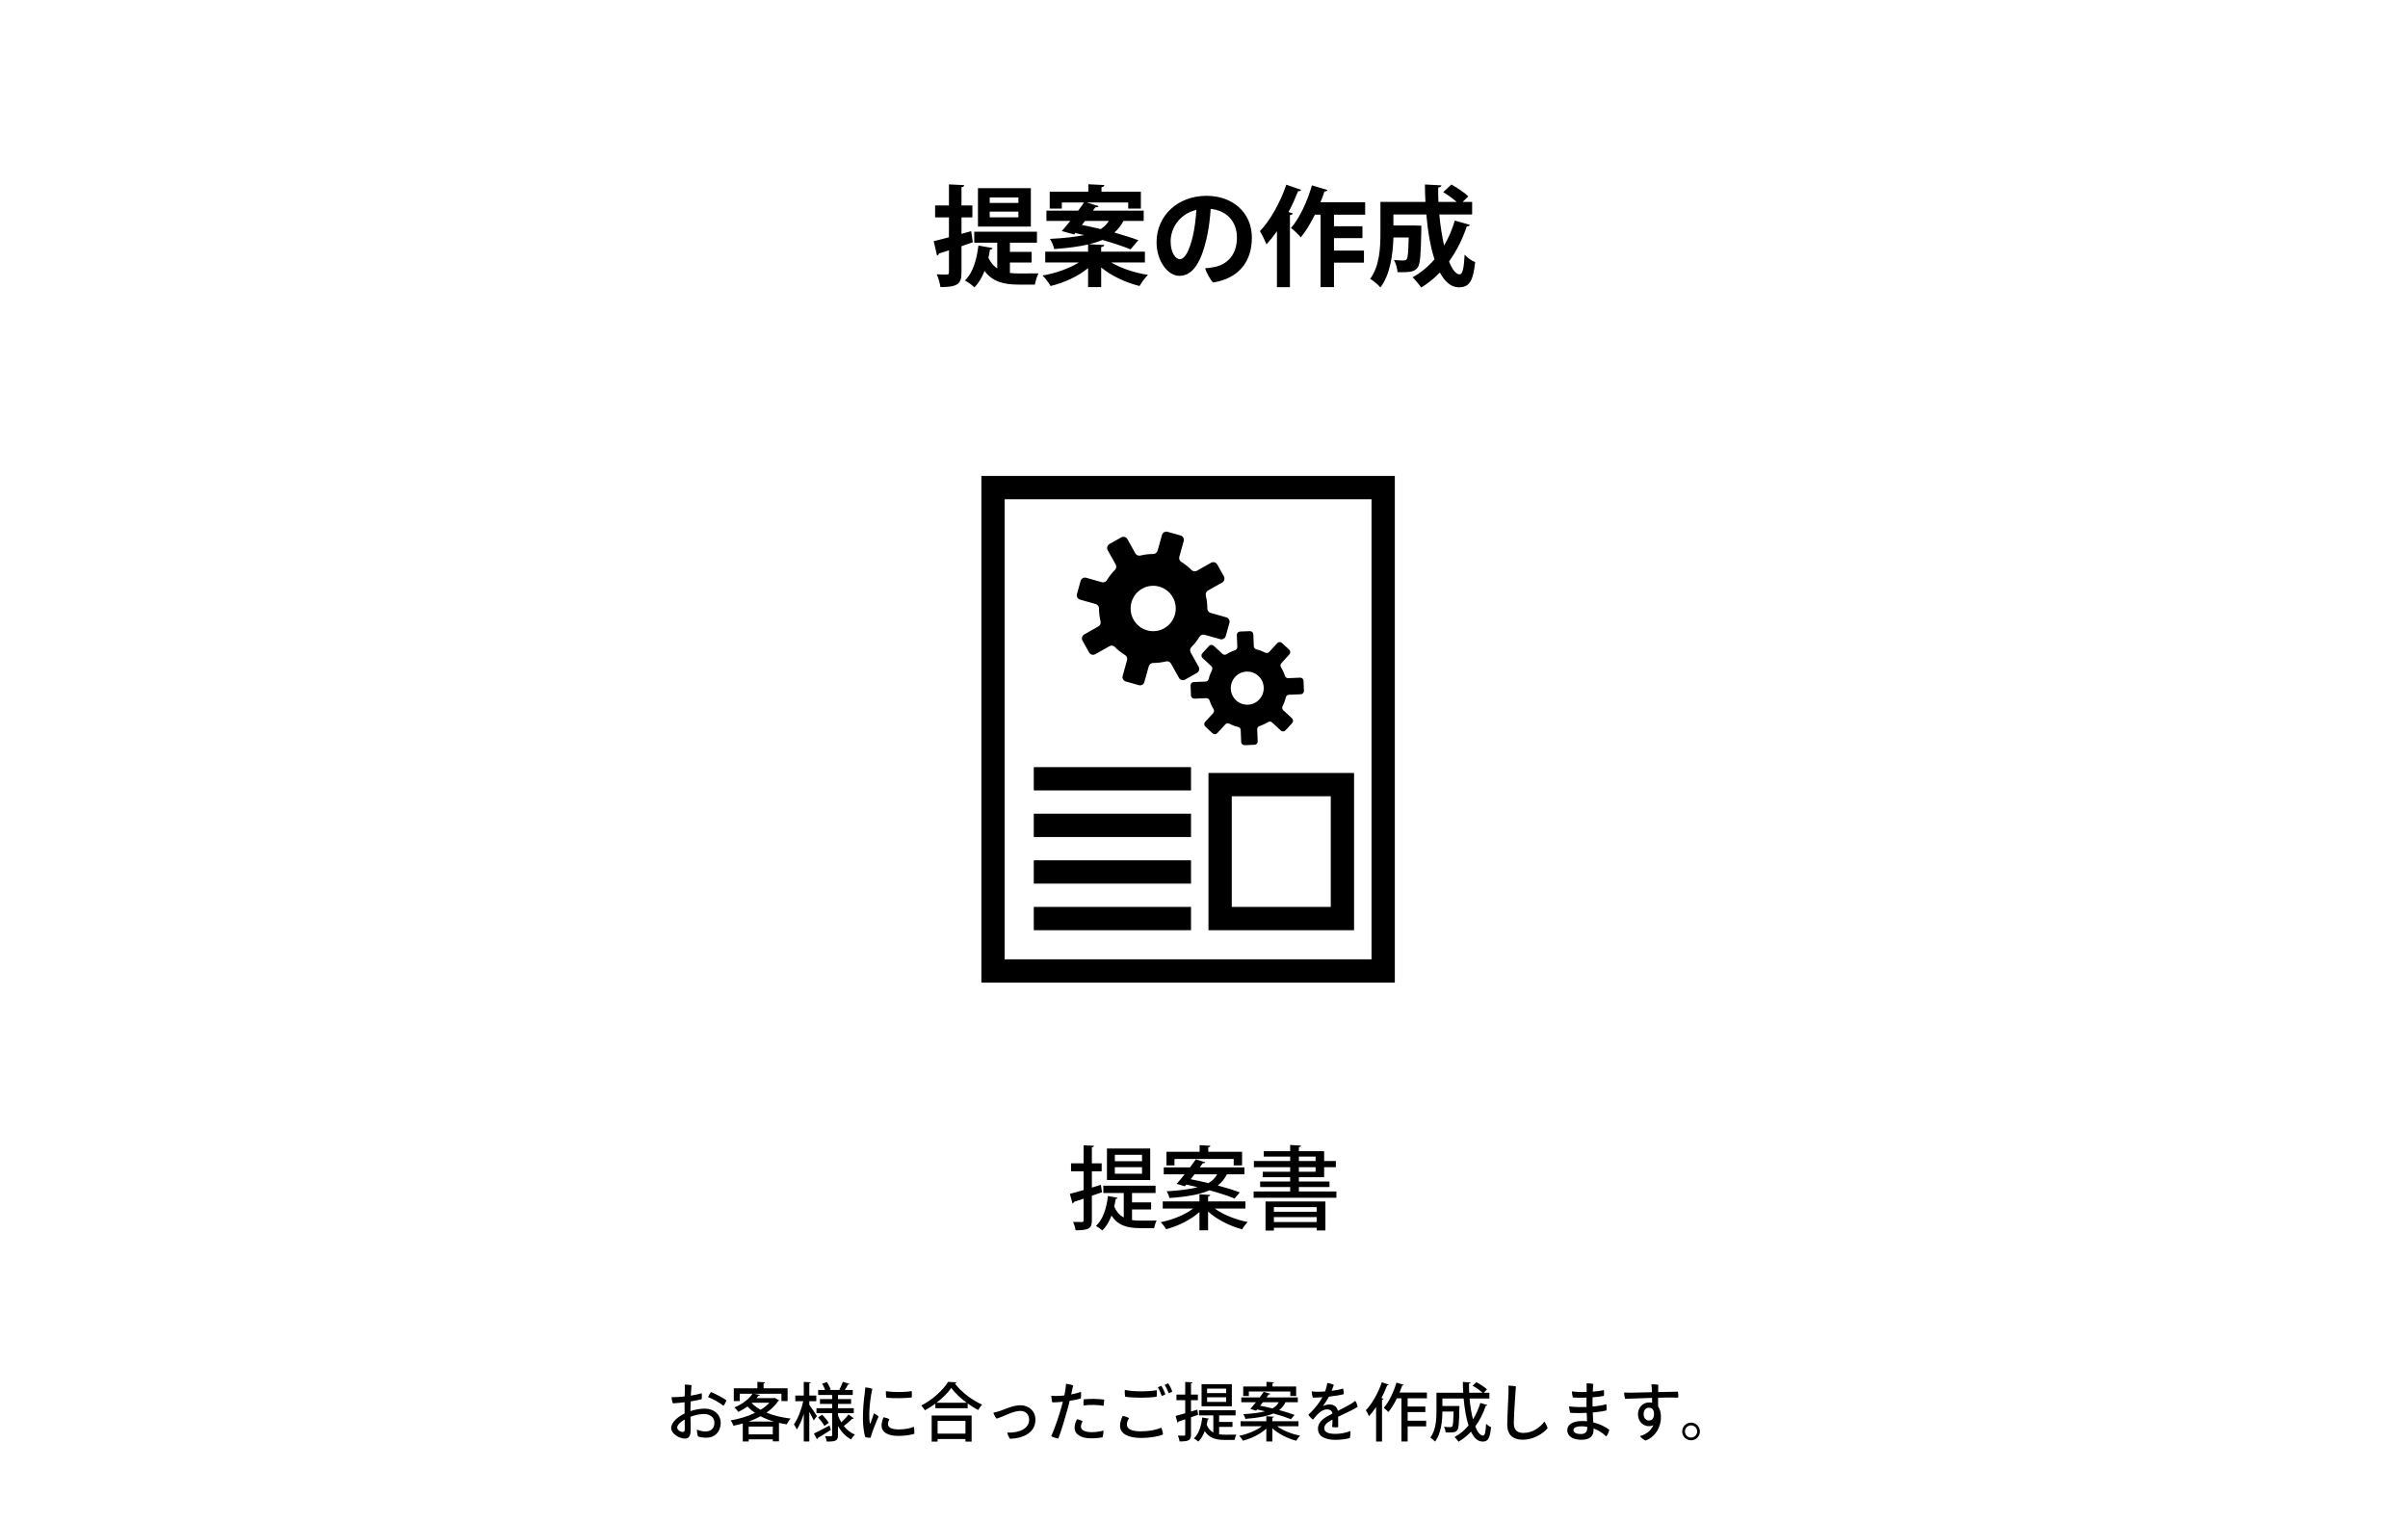
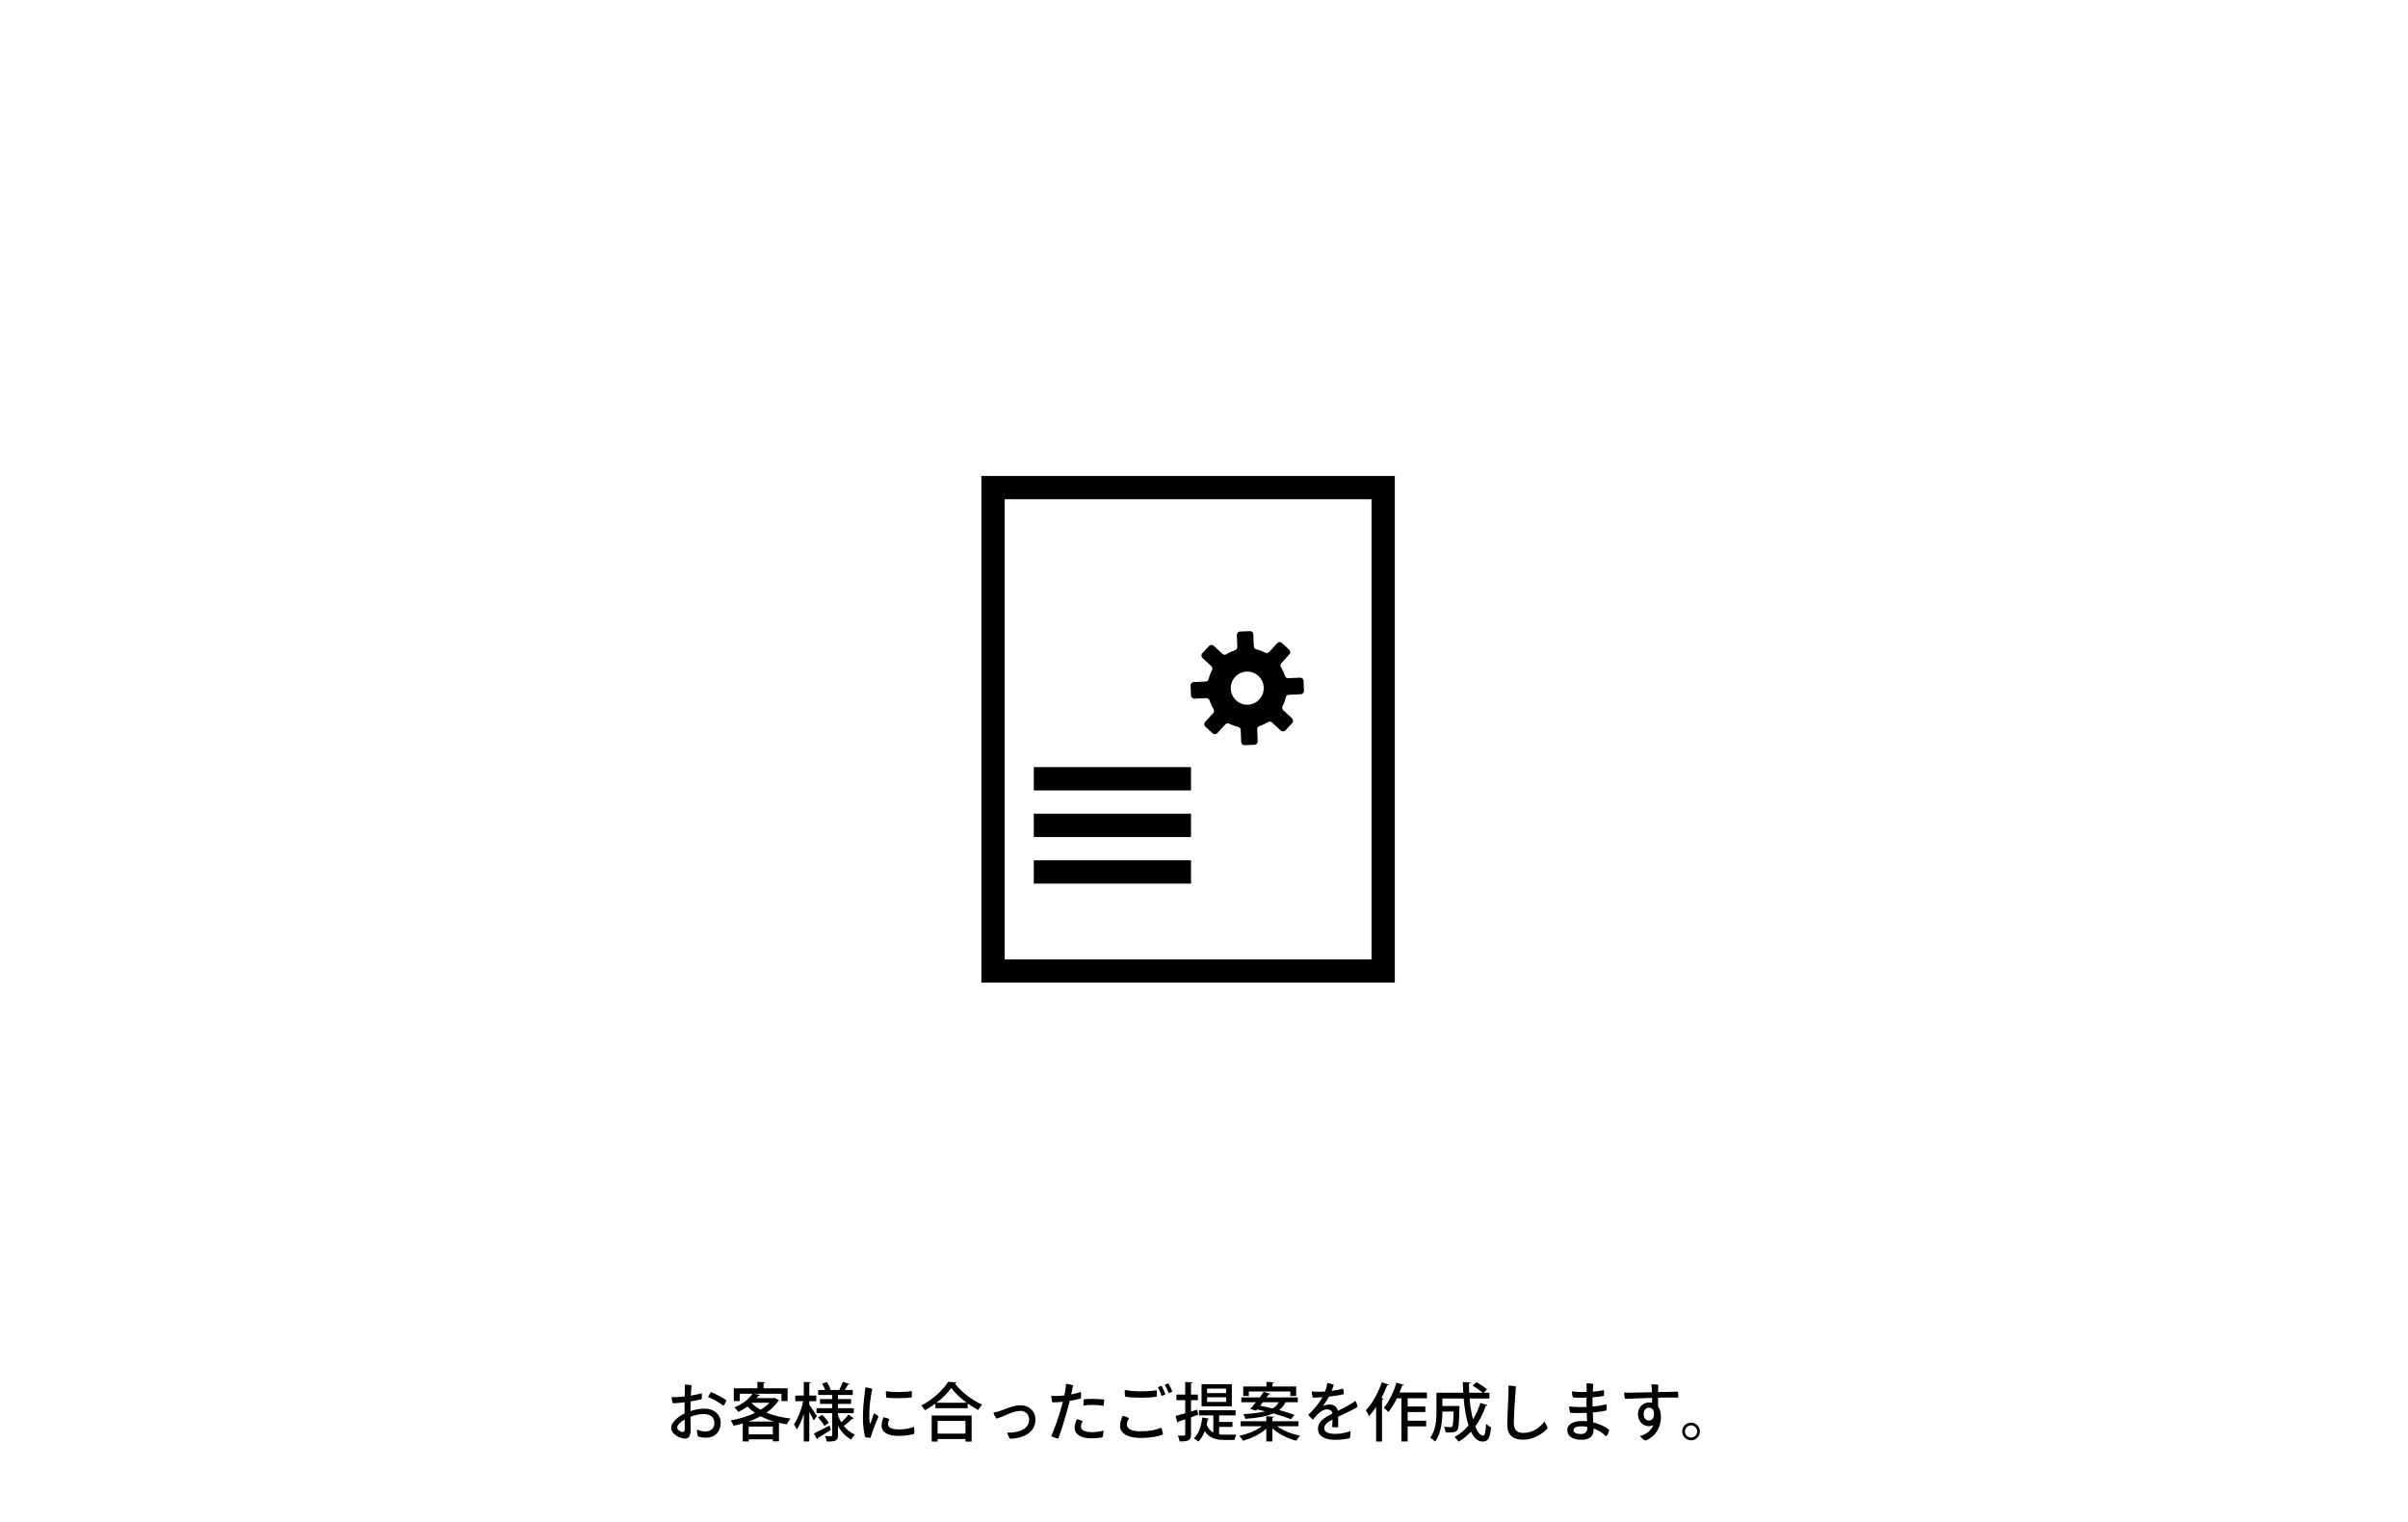
<svg xmlns="http://www.w3.org/2000/svg" width="530" height="335" viewBox="0 0 530 335" fill="none">
  <rect width="530" height="335" fill="white" />
  <path fill-rule="evenodd" clip-rule="evenodd" d="M301.873 109.873H221.127V211.127H301.873V109.873ZM216 104.746V216.254H307V104.746H216Z" fill="black" />
  <path fill-rule="evenodd" clip-rule="evenodd" d="M262.141 173.958H227.535V168.831H262.141V173.958Z" fill="black" />
  <path fill-rule="evenodd" clip-rule="evenodd" d="M262.141 184.211H227.535V179.084H262.141V184.211Z" fill="black" />
  <path fill-rule="evenodd" clip-rule="evenodd" d="M262.141 194.465H227.535V189.338H262.141V194.465Z" fill="black" />
-   <path fill-rule="evenodd" clip-rule="evenodd" d="M262.141 204.718H227.535V199.592H262.141V204.718Z" fill="black" />
-   <path fill-rule="evenodd" clip-rule="evenodd" d="M292.9 175.239H271.111V199.592H292.9V175.239ZM265.984 170.113V204.718H298.027V170.113H265.984Z" fill="black" />
  <g clip-path="url(#clip0_825_38428)">
-     <path d="M269.904 135.863L266.458 134.89C266.029 134.769 265.733 134.375 265.734 133.927C265.736 132.973 265.624 132.013 265.394 131.067C265.288 130.634 265.487 130.184 265.874 129.966L268.993 128.203C269.471 127.933 269.641 127.324 269.373 126.843L267.914 124.23C267.645 123.749 267.04 123.578 266.562 123.848L263.442 125.611C263.056 125.829 262.57 125.766 262.257 125.45C261.573 124.759 260.815 124.162 260.003 123.667C259.623 123.435 259.446 122.976 259.566 122.546L260.533 119.08C260.682 118.549 260.373 117.997 259.845 117.848L256.977 117.037C256.449 116.888 255.901 117.198 255.753 117.729L254.785 121.196C254.665 121.627 254.273 121.925 253.828 121.924C252.88 121.922 251.926 122.034 250.985 122.266C250.555 122.372 250.107 122.172 249.89 121.783L248.138 118.645C247.87 118.164 247.264 117.993 246.786 118.263L244.188 119.731C243.71 120.001 243.54 120.61 243.809 121.091L245.561 124.229C245.778 124.618 245.715 125.106 245.401 125.421C244.714 126.109 244.121 126.872 243.629 127.689C243.398 128.071 242.942 128.249 242.514 128.128L239.068 127.155C238.54 127.006 237.992 127.316 237.844 127.847L237.037 130.733C236.889 131.264 237.197 131.816 237.725 131.965L241.171 132.938C241.6 133.059 241.896 133.453 241.895 133.901C241.893 134.854 242.005 135.815 242.235 136.761C242.341 137.194 242.142 137.644 241.755 137.862L238.636 139.624C238.158 139.895 237.988 140.504 238.256 140.985L239.715 143.598C239.984 144.079 240.589 144.249 241.067 143.979L244.187 142.217C244.573 141.999 245.059 142.062 245.372 142.378C246.056 143.069 246.814 143.666 247.626 144.161C248.006 144.392 248.183 144.852 248.063 145.282L247.096 148.748C246.947 149.279 247.256 149.831 247.784 149.98L250.652 150.79C251.18 150.94 251.729 150.629 251.877 150.098L252.844 146.632C252.965 146.2 253.356 145.902 253.802 145.903C254.75 145.905 255.704 145.793 256.644 145.561C257.075 145.455 257.522 145.655 257.739 146.044L259.491 149.182C259.76 149.663 260.365 149.834 260.844 149.564L263.441 148.096C263.919 147.826 264.089 147.217 263.82 146.736L262.069 143.598C261.852 143.209 261.915 142.721 262.228 142.406C262.916 141.718 263.509 140.955 264.001 140.138C264.231 139.756 264.688 139.578 265.116 139.699L268.561 140.672C269.089 140.821 269.638 140.511 269.786 139.98L270.591 137.094C270.74 136.563 270.431 136.011 269.904 135.862L269.904 135.863ZM256.246 138.269C253.855 139.62 250.828 138.765 249.485 136.36C248.142 133.955 248.992 130.91 251.383 129.559C253.774 128.208 256.801 129.062 258.144 131.468C259.487 133.873 258.637 136.918 256.246 138.269Z" fill="black" />
    <path d="M286.91 149.84C286.893 149.436 286.555 149.123 286.154 149.139L283.538 149.247C283.215 149.261 282.919 149.057 282.819 148.747C282.601 148.067 282.303 147.425 281.937 146.831C281.766 146.554 281.802 146.195 282.022 145.954L283.796 144.017C284.068 143.72 284.049 143.258 283.754 142.984L282.15 141.499C281.855 141.225 281.396 141.244 281.123 141.541L279.349 143.479C279.128 143.72 278.775 143.783 278.485 143.634C277.867 143.316 277.208 143.071 276.518 142.908C276.202 142.834 275.977 142.554 275.964 142.228L275.856 139.597C275.84 139.194 275.502 138.88 275.1 138.897L272.923 138.986C272.522 139.003 272.21 139.343 272.226 139.747L272.334 142.378C272.347 142.703 272.144 143.001 271.836 143.102C271.161 143.321 270.523 143.621 269.932 143.989C269.656 144.161 269.299 144.125 269.06 143.903L267.134 142.118C266.839 141.845 266.38 141.864 266.108 142.161L264.631 143.774C264.359 144.071 264.377 144.533 264.673 144.807L266.599 146.592C266.839 146.814 266.902 147.17 266.754 147.461C266.438 148.083 266.194 148.746 266.032 149.439C265.958 149.757 265.679 149.984 265.355 149.997L262.74 150.105C262.339 150.122 262.027 150.462 262.044 150.866L262.133 153.056C262.149 153.46 262.488 153.773 262.889 153.757L265.504 153.649C265.828 153.635 266.124 153.839 266.224 154.149C266.442 154.829 266.74 155.471 267.106 156.065C267.277 156.342 267.241 156.702 267.021 156.942L265.246 158.879C264.974 159.176 264.993 159.638 265.289 159.912L266.892 161.398C267.187 161.671 267.647 161.652 267.919 161.355L269.693 159.417C269.914 159.176 270.268 159.113 270.558 159.262C271.176 159.58 271.835 159.825 272.524 159.988C272.84 160.062 273.066 160.343 273.079 160.668L273.186 163.299C273.203 163.702 273.541 164.016 273.942 164L276.12 163.91C276.521 163.893 276.833 163.553 276.816 163.149L276.709 160.518C276.695 160.193 276.898 159.895 277.206 159.795C277.882 159.575 278.52 159.276 279.11 158.907C279.386 158.735 279.743 158.772 279.982 158.993L281.908 160.778C282.203 161.051 282.663 161.032 282.935 160.735L284.412 159.122C284.684 158.825 284.665 158.363 284.37 158.089L282.443 156.304C282.203 156.082 282.14 155.726 282.289 155.435C282.605 154.813 282.849 154.15 283.011 153.457C283.085 153.139 283.363 152.912 283.687 152.899L286.303 152.791C286.703 152.774 287.015 152.434 286.999 152.03L286.91 149.84ZM274.669 155.091C272.669 155.173 270.981 153.608 270.899 151.597C270.818 149.585 272.372 147.887 274.373 147.805C276.373 147.722 278.061 149.287 278.143 151.298C278.224 153.31 276.669 155.008 274.669 155.091Z" fill="black" />
  </g>
-   <path d="M215.248 41.416H226.888V49.864H215.248V41.416ZM217.84 44.656H224.152V43.456H217.84V44.656ZM217.84 47.824H224.152V46.576H217.84V47.824ZM211.624 51.472L213.76 50.872L214.12 53.32L211.624 54.184V59.968C211.624 62.44 210.856 63.184 206.992 63.184C206.896 62.416 206.536 61.168 206.176 60.376C206.728 60.4 207.304 60.424 207.736 60.424C208.744 60.424 208.864 60.424 208.864 59.944V55.096L206.656 55.792C206.632 56.032 206.44 56.2 206.248 56.248L205.504 53.08C206.44 52.864 207.592 52.552 208.864 52.216V47.848H205.816V45.208H208.864V40.576L212.224 40.744C212.2 40.984 212.056 41.128 211.624 41.2V45.208H214.024V47.848H211.624V51.472ZM227.056 57.784H222.28V60.064C222.928 60.16 223.624 60.184 224.344 60.184C225.04 60.184 227.632 60.184 228.568 60.16C228.256 60.736 227.896 61.936 227.776 62.632H224.128C220.96 62.632 218.464 62.008 216.688 59.632C216.136 61.072 215.392 62.32 214.48 63.232C214 62.776 213.016 62.056 212.368 61.72C214.096 60.136 214.984 57.208 215.344 54.04L218.464 54.592C218.416 54.808 218.224 54.928 217.888 54.928C217.792 55.528 217.696 56.152 217.552 56.728C218.056 57.808 218.704 58.552 219.496 59.08V53.416H214.432V50.992H228.232V53.416H222.28V55.432H227.056V57.784ZM251.992 55.384V57.76H244.576C246.712 59.032 249.736 60.04 252.664 60.496C252.04 61.096 251.224 62.2 250.816 62.944C247.792 62.2 244.648 60.736 242.368 58.864V63.184H239.488V59.008C237.256 60.832 234.232 62.224 231.232 62.944C230.848 62.272 230.056 61.192 229.456 60.64C232.36 60.136 235.384 59.08 237.448 57.76H230.056V55.384H239.488V53.8C237.544 54.256 235.12 54.592 232.024 54.808C231.904 54.136 231.472 53.152 231.088 52.576C234.352 52.408 236.776 52.12 238.624 51.736C237.976 51.568 237.304 51.424 236.68 51.28L236.416 51.592L233.704 50.848C234.256 50.224 234.904 49.456 235.576 48.616H230.32V46.36H237.304C237.76 45.736 238.216 45.136 238.6 44.56H233.704V45.904H231.04V42.184H239.536V40.552L243.064 40.72C243.04 40.984 242.872 41.104 242.44 41.2V42.184H251.104V45.904H248.32V44.56H239.176L241.816 45.352C241.72 45.568 241.504 45.64 241.096 45.616L240.544 46.36H251.728V48.616H247.36L247.264 48.64C246.736 49.6 246.112 50.464 245.272 51.184C247.288 51.76 249.16 52.336 250.552 52.864L248.824 54.88C247.336 54.256 245.104 53.512 242.656 52.816C241.84 53.152 240.88 53.464 239.752 53.752L243.04 53.92C243.016 54.16 242.824 54.304 242.368 54.376V55.384H251.992ZM244.048 48.616H238.816L238.12 49.504C239.44 49.768 240.856 50.08 242.272 50.416C243.088 49.912 243.616 49.312 244.048 48.616ZM265.552 43.096C271.24 43.096 275.536 46.696 275.536 52.312C275.536 57.616 272.608 61.288 266.992 62.176C266.368 61.528 265.504 59.968 265.24 59.032C266.056 59.008 266.824 58.864 267.496 58.72C270.04 58.144 272.248 56.176 272.248 52.288C272.248 48.664 269.92 46.312 266.464 45.976C266.368 47.8 266.056 50.464 265.552 52.552C264.448 57.304 262.72 60.712 259.576 60.712C257.032 60.712 254.56 57.424 254.56 53.32C254.56 47.464 259.216 43.096 265.552 43.096ZM259.672 57.04C260.848 57.04 261.808 55.072 262.552 51.928C262.936 50.272 263.224 48.04 263.32 46.192C259.48 47.104 257.656 50.368 257.656 53.104C257.656 55.648 258.76 57.04 259.672 57.04ZM283.12 40.648L286.384 41.776C286.312 41.992 286.096 42.088 285.712 42.064C285.088 43.624 284.392 45.184 283.6 46.672L284.536 46.936C284.488 47.152 284.296 47.296 283.912 47.344V63.208H281.056V50.896C280.312 51.952 279.544 52.912 278.752 53.776C278.464 53.056 277.744 51.544 277.312 50.872C279.52 48.592 281.776 44.584 283.12 40.648ZM300.472 44.512V47.248H293.608V49.792H299.872V52.408H293.608V55.144H300.208V57.808H293.608V63.184H290.656V47.248H289.408C288.472 49.144 287.416 50.872 286.312 52.24C285.832 51.664 284.8 50.656 284.152 50.176C286 48.064 287.752 44.32 288.76 40.792L292.192 41.824C292.096 42.016 291.88 42.16 291.52 42.112C291.256 42.904 290.968 43.72 290.632 44.512H300.472ZM324.016 47.2H316.792C317.008 49.648 317.392 52.024 317.848 54.04C318.832 52.36 319.624 50.512 320.2 48.544L323.512 49.48C323.464 49.696 323.224 49.84 322.84 49.816C321.88 52.696 320.56 55.288 318.928 57.544C319.624 59.296 320.44 60.376 321.28 60.376C321.88 60.376 322.216 59.104 322.36 56.056C322.96 56.704 323.92 57.4 324.688 57.688C324.208 62.152 323.272 63.232 321.04 63.232C319.36 63.208 317.992 61.984 316.912 59.968C315.688 61.24 314.32 62.368 312.808 63.28C312.4 62.68 311.488 61.576 310.912 61.024C312.712 60.04 314.344 58.696 315.736 57.064C314.824 54.304 314.248 50.824 313.936 47.2H306.688V49.624H311.344L312.832 49.672V50.536C312.736 55.96 312.592 58.12 312.04 58.864C311.344 59.752 310.624 59.968 307.6 59.896C307.528 59.056 307.24 57.928 306.808 57.232C307.696 57.304 308.512 57.328 308.896 57.328C309.208 57.328 309.424 57.256 309.616 57.04C309.88 56.704 309.976 55.456 310.048 52.264H306.688C306.592 55.768 306.04 60.352 303.832 63.256C303.376 62.704 302.2 61.72 301.576 61.36C303.664 58.552 303.832 54.424 303.832 51.304V44.44H313.744C313.672 43.168 313.624 41.872 313.624 40.6L317.248 40.792C317.224 41.056 317.008 41.2 316.552 41.272C316.528 42.328 316.552 43.384 316.6 44.44H320.632C319.792 43.72 318.64 42.88 317.656 42.28L319.456 40.6C320.704 41.32 322.36 42.4 323.176 43.216L321.928 44.44H324.016V47.2Z" fill="black" />
-   <path d="M243.64 252.76H253.16V259.7H243.64V252.76ZM245.38 255.56H251.36V254.14H245.38V255.56ZM245.38 258.32H251.36V256.88H245.38V258.32ZM242.3 260.76L242.56 262.38L240.32 263.16V268.56C240.32 270.34 239.72 270.76 236.74 270.76C236.68 270.26 236.42 269.44 236.18 268.92C237.04 268.94 237.88 268.94 238.14 268.94C238.4 268.94 238.5 268.84 238.5 268.56V263.8C237.7 264.08 236.96 264.32 236.36 264.52C236.34 264.7 236.2 264.82 236.06 264.86L235.48 262.74C236.32 262.52 237.36 262.24 238.5 261.9V257.78H235.74V256.02H238.5V252.06L240.78 252.16C240.76 252.34 240.64 252.46 240.32 252.5V256.02H242.48V257.78H240.32V261.36L242.3 260.76ZM253.36 266.18H249.16V268.52C249.76 268.6 250.38 268.64 251.04 268.64C251.54 268.64 253.88 268.64 254.58 268.62C254.34 269.04 254.1 269.82 254.02 270.28H250.9C248.18 270.28 246.08 269.74 244.64 267.52C244.14 268.84 243.48 269.98 242.62 270.8C242.3 270.5 241.66 270.04 241.22 269.8C242.72 268.46 243.54 265.98 243.86 263.22L245.98 263.6C245.96 263.76 245.8 263.84 245.56 263.86C245.48 264.42 245.38 264.96 245.24 265.5C245.74 266.72 246.46 267.48 247.34 267.94V262.56H242.84V260.94H254.34V262.56H249.16V264.62H253.36V266.18ZM261.1 260.7L260.78 261.08L258.98 260.54C259.5 259.96 260.12 259.22 260.74 258.44H256.14V256.92H261.92C262.38 256.3 262.82 255.7 263.2 255.16L265.3 255.8C265.22 255.96 265.06 256.02 264.76 255.98C264.54 256.28 264.32 256.6 264.06 256.92H273.9V258.44H270.04C269.54 259.4 268.92 260.22 268.04 260.9C269.9 261.4 271.62 261.94 272.88 262.42L271.74 263.76C270.4 263.22 268.4 262.56 266.22 261.96C264.32 262.8 261.58 263.36 257.4 263.66C257.32 263.22 257.02 262.56 256.78 262.18C259.78 262 261.98 261.72 263.6 261.28C262.76 261.06 261.9 260.88 261.1 260.7ZM271.54 255.06H258.5V256.48H256.74V253.48H264.04V252.02L266.4 252.16C266.38 252.34 266.24 252.44 265.94 252.5V253.48H273.38V256.48H271.54V255.06ZM262.9 258.44L262.06 259.52C263.28 259.76 264.62 260.04 265.96 260.38C266.88 259.86 267.48 259.22 267.9 258.44H262.9ZM274.12 264.4V265.98H267.38C269.2 267.32 272 268.44 274.62 268.94C274.22 269.32 273.68 270.04 273.4 270.54C270.72 269.84 267.84 268.4 265.9 266.64V270.76H264V266.74C262.1 268.44 259.32 269.84 256.66 270.52C256.4 270.06 255.88 269.36 255.48 268.98C258.08 268.46 260.84 267.34 262.6 265.98H255.92V264.4H264V262.84L266.38 262.98C266.36 263.16 266.22 263.26 265.9 263.3V264.4H274.12ZM285.88 261.24V262.22H294.14V263.6H275.92V262.22H283.96V261.24H277.36V260.02H283.96V259.08H277.94V257.88H283.96V256.88H275.98V255.52H283.96V254.54H278.16V253.36H283.96V251.98L286.34 252.12C286.32 252.3 286.2 252.4 285.88 252.46V253.36H291.44V255.52H294.02V256.88H291.44V259.08H285.88V260.02H292.62V261.24H285.88ZM289.56 254.54H285.88V255.52H289.56V254.54ZM289.56 256.88H285.88V257.88H289.56V256.88ZM280.38 270.82H278.54V264.42H291.72V270.8H289.8V270.2H280.38V270.82ZM289.8 266.68V265.66H280.38V266.68H289.8ZM280.38 267.86V268.94H289.8V267.86H280.38Z" fill="black" />
  <path d="M151.961 310.442V310.554C152.983 310.218 154.103 310.008 155.139 310.008C157.029 310.008 158.625 311.212 158.625 313.144C158.625 315.02 157.407 316.406 155.433 316.406C154.817 316.406 154.145 316.322 153.641 316.14C153.459 315.776 153.375 314.978 153.403 314.628C153.935 314.852 154.663 315.034 155.237 315.034C156.413 315.034 157.239 314.432 157.239 313.102C157.239 311.786 156.105 311.198 154.943 311.198C153.949 311.198 152.885 311.45 151.975 311.8C151.989 312.836 152.003 313.942 152.017 314.614C152.017 316.182 151.527 316.602 150.757 316.602C149.497 316.602 147.719 315.51 147.719 314.278C147.719 313.032 149.245 311.758 150.687 311.072C150.673 310.386 150.673 309.742 150.673 309.294V308.608C149.833 308.706 148.769 308.818 148.097 308.846C147.943 308.468 147.817 307.81 147.803 307.488C148.783 307.488 149.805 307.432 150.701 307.334C150.729 306.214 150.757 305.192 150.715 304.716C151.107 304.716 151.877 304.772 152.199 304.856C152.143 305.458 152.087 306.27 152.045 307.152C153.025 306.998 153.949 306.774 154.439 306.62C154.509 306.97 154.481 307.572 154.439 307.936C154.019 308.048 152.983 308.272 152.003 308.426C151.975 309.126 151.961 309.812 151.961 310.442ZM156.483 306.354C157.575 306.802 159.227 307.684 159.885 308.174C159.759 308.608 159.423 309.182 159.241 309.392C158.611 308.832 156.889 307.838 155.853 307.474C156.007 307.11 156.301 306.592 156.483 306.354ZM150.715 314.446C150.715 314.012 150.715 313.242 150.701 312.402C149.861 312.878 149.049 313.55 149.049 314.18C149.049 314.754 149.847 315.146 150.239 315.146C150.547 315.146 150.715 315.048 150.715 314.446ZM170.273 307.698L170.497 307.642L171.491 308.188C171.449 308.258 171.351 308.3 171.281 308.342C170.637 309.322 169.755 310.162 168.705 310.89C170.245 311.534 172.079 311.968 174.011 312.192C173.717 312.5 173.353 313.088 173.157 313.466C172.569 313.382 172.009 313.27 171.449 313.144V317.204H170.091V316.77H164.785V317.232H163.483V313.27C162.811 313.466 162.125 313.634 161.453 313.774C161.327 313.438 161.047 312.892 160.809 312.598C162.643 312.29 164.533 311.73 166.171 310.946C165.555 310.526 165.009 310.064 164.519 309.546C163.931 309.966 163.259 310.372 162.503 310.736C162.321 310.428 161.915 309.966 161.621 309.756C163.567 308.958 164.911 307.796 165.625 306.732H162.811V308.342H161.509V305.528H166.703V304.114L168.383 304.212C168.369 304.338 168.285 304.408 168.061 304.45V305.528H173.353V308.342H171.995V306.732H165.877L167.263 306.984C167.235 307.11 167.123 307.18 166.927 307.18C166.801 307.348 166.661 307.53 166.521 307.698H170.273ZM164.785 313.956V315.664H170.091V313.956H164.785ZM169.335 308.72H165.541L165.457 308.79C165.989 309.336 166.647 309.84 167.417 310.26C168.159 309.812 168.817 309.294 169.335 308.72ZM164.785 312.85H170.329C169.279 312.542 168.299 312.15 167.403 311.688C166.577 312.136 165.695 312.528 164.785 312.85ZM184.441 311.002V311.478C184.637 312.024 184.875 312.542 185.169 313.032C185.715 312.528 186.387 311.814 186.765 311.296L187.927 312.164C187.885 312.22 187.801 312.248 187.717 312.248C187.675 312.248 187.619 312.248 187.577 312.234C187.115 312.71 186.289 313.41 185.715 313.83C186.373 314.656 187.199 315.328 188.165 315.72C187.899 315.958 187.507 316.448 187.325 316.784C186.121 316.154 185.155 315.104 184.441 313.816V315.846C184.441 317.134 183.853 317.26 181.963 317.26C181.921 316.924 181.753 316.392 181.599 316.056C181.921 316.07 182.271 316.084 182.523 316.084C183.097 316.084 183.153 316.084 183.153 315.846V311.002H179.709V309.91H183.153V308.972H180.479V307.908H183.153V306.998H180.073V305.906H181.613C181.459 305.472 181.207 304.94 180.955 304.52L182.005 304.156C182.341 304.66 182.677 305.346 182.817 305.794L182.509 305.906H184.973L184.735 305.822C185.001 305.332 185.351 304.604 185.519 304.1L186.989 304.576C186.933 304.674 186.821 304.716 186.653 304.716C186.471 305.052 186.205 305.514 185.939 305.906H187.689V306.998H184.441V307.908H187.325V308.972H184.441V309.91H187.913V311.002H184.441ZM179.667 308.37H178.127V309.154C178.519 309.672 179.569 311.268 179.807 311.646C179.625 311.912 179.429 312.178 179.107 312.612C178.911 312.164 178.505 311.394 178.127 310.722V317.232H176.909V311.17C176.475 312.528 175.943 313.788 175.369 314.614C175.243 314.264 174.935 313.76 174.739 313.466C175.593 312.304 176.405 310.19 176.797 308.37H175.047V307.138H176.909V304.128L178.449 304.212C178.435 304.324 178.351 304.394 178.127 304.436V307.138H179.667V308.37ZM182.411 313.144L181.445 313.816C181.179 313.298 180.577 312.514 180.059 311.94L180.969 311.352C181.501 311.884 182.131 312.64 182.411 313.144ZM179.821 316.756L179.135 315.496C180.003 315.09 181.305 314.39 182.579 313.718L182.873 314.684C181.823 315.37 180.703 316.056 179.975 316.49C179.975 316.602 179.919 316.7 179.821 316.756ZM190.461 305.332C190.937 305.36 191.609 305.5 191.987 305.668C191.595 307.488 191.371 309.336 191.329 311.142C191.315 311.94 191.343 312.738 191.469 313.228C191.483 313.354 191.539 313.396 191.595 313.256C191.763 312.78 192.071 311.8 192.351 311.044C192.701 311.198 193.149 311.492 193.373 311.772C192.855 312.794 191.875 315.412 191.609 316.42C191.273 316.434 190.811 316.392 190.461 316.294C190.153 315.44 189.943 313.816 189.929 312.276C189.915 310.176 190.125 308.076 190.293 306.9C190.349 306.438 190.433 305.766 190.461 305.332ZM194.983 306.158C196.565 306.452 199.505 306.41 200.653 306.13C200.723 306.466 200.709 307.194 200.681 307.544C199.379 307.754 196.411 307.754 195.109 307.614C195.011 307.278 194.955 306.606 194.983 306.158ZM194.465 311.912C194.913 311.982 195.445 312.15 195.753 312.318C195.599 312.612 195.445 313.032 195.445 313.382C195.445 314.012 195.963 314.586 197.839 314.586C199.169 314.586 200.387 314.334 201.129 314.012C201.241 314.376 201.283 315.146 201.241 315.552C200.765 315.706 199.407 316.014 197.797 316.014C195.305 316.014 194.031 315.16 194.031 313.732C194.031 313.144 194.227 312.458 194.465 311.912ZM205.875 309.91V308.916C205.147 309.448 204.363 309.952 203.579 310.372C203.397 310.078 203.033 309.588 202.767 309.322C205.217 308.09 207.583 305.92 208.675 304.114L210.509 304.226C210.467 304.366 210.341 304.45 210.173 304.478C211.545 306.326 214.009 308.188 216.165 309.126C215.843 309.462 215.535 309.91 215.297 310.316C214.541 309.924 213.743 309.42 212.987 308.874V309.91H205.875ZM206.127 308.72H212.777C211.419 307.712 210.173 306.55 209.375 305.458C208.647 306.508 207.485 307.684 206.127 308.72ZM206.365 317.26H205.063V311.52H213.855V317.26H212.497V316.7H206.365V317.26ZM212.497 315.51V312.71H206.365V315.51H212.497ZM218.643 310.904C219.063 310.82 219.567 310.694 220.043 310.54C221.261 310.134 222.983 309.266 224.593 309.266C226.469 309.266 227.897 310.554 227.897 312.444C227.897 315.062 225.601 316.532 222.297 316.644C222.115 316.42 221.779 315.72 221.681 315.286C224.397 315.37 226.511 314.404 226.511 312.43C226.511 311.408 225.839 310.512 224.607 310.512C222.899 310.512 221.135 311.688 219.343 312.206C219.105 311.996 218.741 311.268 218.643 310.904ZM232.489 307.222H232.503C233.035 307.222 233.637 307.18 234.253 307.11C234.295 306.9 234.337 306.704 234.365 306.564C234.491 305.864 234.617 305.122 234.631 304.534C235.051 304.59 235.849 304.73 236.199 304.898C236.129 305.234 235.961 305.99 235.765 306.886C236.619 306.718 237.417 306.522 237.921 306.312C237.977 306.662 237.949 307.446 237.893 307.782C237.319 307.95 236.437 308.146 235.429 308.3C235.289 308.86 235.149 309.42 235.023 309.938C234.477 311.94 233.581 314.88 232.937 316.588C232.475 316.518 231.733 316.308 231.383 316.07C232.083 314.53 233.203 311.254 233.651 309.56C233.749 309.196 233.847 308.832 233.931 308.496C233.161 308.58 232.377 308.622 231.621 308.636C231.509 308.342 231.397 307.53 231.383 307.166C231.691 307.208 232.027 307.222 232.489 307.222ZM240.693 307.866H240.707C241.365 307.866 242.429 307.936 243.031 308.02C243.031 308.37 242.975 309.014 242.877 309.392C242.289 309.266 241.477 309.196 240.679 309.196C239.923 309.182 239.153 309.224 238.495 309.322C238.453 309.056 238.467 308.342 238.509 307.964C239.209 307.894 240.007 307.866 240.693 307.866ZM240.343 315.188C241.379 315.188 242.331 315.006 242.877 314.824C242.891 315.174 242.807 315.972 242.653 316.308C242.233 316.42 241.225 316.546 240.175 316.546C237.837 316.546 236.507 315.622 236.521 314.18C236.521 313.494 236.829 312.724 237.053 312.332C237.459 312.402 238.005 312.598 238.299 312.794C238.103 313.116 237.921 313.536 237.921 313.928C237.907 314.572 238.467 315.188 240.343 315.188ZM257.115 304.45C257.451 304.884 257.857 305.752 258.011 306.256C257.843 306.382 257.479 306.536 257.227 306.606C257.031 306.046 256.681 305.304 256.359 304.786C256.569 304.66 256.919 304.506 257.115 304.45ZM255.617 304.996C255.911 305.444 256.345 306.368 256.499 306.858C256.317 306.998 255.967 307.152 255.701 307.208C255.519 306.662 255.155 305.836 254.847 305.332C255.071 305.192 255.407 305.052 255.617 304.996ZM247.651 307.39C247.567 306.984 247.525 306.368 247.567 305.892C249.457 306.312 252.831 306.284 254.595 305.948C254.651 306.368 254.637 307.012 254.567 307.39C252.915 307.67 249.583 307.684 247.651 307.39ZM247.119 311.604C247.539 311.674 248.155 311.898 248.505 312.108C248.267 312.486 248.029 312.99 248.029 313.48C248.029 314.334 248.785 315.006 251.039 315.006C252.929 315.006 254.539 314.684 255.575 314.194C255.799 314.572 255.939 315.258 255.967 315.706C255.099 316.07 253.377 316.462 251.109 316.462C248.365 316.462 246.517 315.538 246.517 313.788C246.517 312.99 246.839 312.122 247.119 311.604ZM264.465 304.632H271.129V309.49H264.465V304.632ZM265.683 306.592H269.869V305.598H265.683V306.592ZM265.683 308.524H269.869V307.516H265.683V308.524ZM263.527 310.232L263.709 311.366L262.141 311.912V315.692C262.141 316.938 261.721 317.232 259.635 317.232C259.593 316.882 259.411 316.308 259.243 315.944C259.845 315.958 260.433 315.958 260.615 315.958C260.797 315.958 260.867 315.888 260.867 315.692V312.36C260.307 312.556 259.789 312.724 259.369 312.864C259.355 312.99 259.257 313.074 259.159 313.102L258.753 311.618C259.341 311.464 260.069 311.268 260.867 311.03V308.146H258.935V306.914H260.867V304.142L262.463 304.212C262.449 304.338 262.365 304.422 262.141 304.45V306.914H263.653V308.146H262.141V310.652L263.527 310.232ZM271.269 314.026H268.329V315.664C268.749 315.72 269.183 315.748 269.645 315.748C269.995 315.748 271.633 315.748 272.123 315.734C271.955 316.028 271.787 316.574 271.731 316.896H269.547C267.643 316.896 266.173 316.518 265.165 314.964C264.815 315.888 264.353 316.686 263.751 317.26C263.527 317.05 263.079 316.728 262.771 316.56C263.821 315.622 264.395 313.886 264.619 311.954L266.103 312.22C266.089 312.332 265.977 312.388 265.809 312.402C265.753 312.794 265.683 313.172 265.585 313.55C265.935 314.404 266.439 314.936 267.055 315.258V311.492H263.905V310.358H271.955V311.492H268.329V312.934H271.269V314.026ZM276.687 310.19L276.463 310.456L275.203 310.078C275.567 309.672 276.001 309.154 276.435 308.608H273.215V307.544H277.261C277.583 307.11 277.891 306.69 278.157 306.312L279.627 306.76C279.571 306.872 279.459 306.914 279.249 306.886C279.095 307.096 278.941 307.32 278.759 307.544H285.647V308.608H282.945C282.595 309.28 282.161 309.854 281.545 310.33C282.847 310.68 284.051 311.058 284.933 311.394L284.135 312.332C283.197 311.954 281.797 311.492 280.271 311.072C278.941 311.66 277.023 312.052 274.097 312.262C274.041 311.954 273.831 311.492 273.663 311.226C275.763 311.1 277.303 310.904 278.437 310.596C277.849 310.442 277.247 310.316 276.687 310.19ZM283.995 306.242H274.867V307.236H273.635V305.136H278.745V304.114L280.397 304.212C280.383 304.338 280.285 304.408 280.075 304.45V305.136H285.283V307.236H283.995V306.242ZM277.947 308.608L277.359 309.364C278.213 309.532 279.151 309.728 280.089 309.966C280.733 309.602 281.153 309.154 281.447 308.608H277.947ZM285.801 312.78V313.886H281.083C282.357 314.824 284.317 315.608 286.151 315.958C285.871 316.224 285.493 316.728 285.297 317.078C283.421 316.588 281.405 315.58 280.047 314.348V317.232H278.717V314.418C277.387 315.608 275.441 316.588 273.579 317.064C273.397 316.742 273.033 316.252 272.753 315.986C274.573 315.622 276.505 314.838 277.737 313.886H273.061V312.78H278.717V311.688L280.383 311.786C280.369 311.912 280.271 311.982 280.047 312.01V312.78H285.801ZM293.977 315.566C295.237 315.566 296.483 315.23 297.211 314.95C297.281 315.426 297.211 316.07 297.085 316.49C296.581 316.658 295.181 316.882 293.935 316.882C292.157 316.882 290.085 316.364 290.085 314.46C290.085 312.752 291.597 311.954 293.263 311.1C293.235 310.582 292.801 310.176 292.087 310.176C290.981 310.176 290.057 311.086 288.979 312.43C288.615 312.164 288.181 311.716 287.971 311.338C289.539 309.896 290.491 308.538 291.065 307.502C290.323 307.558 289.609 307.586 288.965 307.586C288.825 307.25 288.713 306.634 288.699 306.2C289.119 306.27 289.553 306.298 289.875 306.298C290.337 306.298 290.967 306.284 291.653 306.228C291.891 305.612 292.073 304.926 292.143 304.366C292.549 304.408 293.249 304.604 293.571 304.772C293.487 305.038 293.305 305.584 293.095 306.088C294.033 305.976 294.929 305.822 295.587 305.584C295.727 305.906 295.783 306.48 295.755 306.83C294.887 307.054 293.725 307.236 292.507 307.376C292.171 307.978 291.653 308.804 291.177 309.462C291.723 309.196 292.227 309.084 292.647 309.084C293.487 309.084 294.257 309.532 294.467 310.498C295.559 309.938 296.567 309.434 297.337 308.972C297.645 308.776 297.981 308.552 298.289 308.3C298.527 308.594 298.765 309.252 298.807 309.63C298.373 309.98 295.979 311.1 294.523 311.8C294.537 312.5 294.537 313.452 294.537 314.082C294.187 314.152 293.599 314.138 293.207 314.068C293.249 313.774 293.263 313.074 293.277 312.416C292.171 312.99 291.471 313.508 291.471 314.334C291.471 315.286 292.563 315.566 293.977 315.566ZM302.881 317.246V309.644C302.377 310.4 301.859 311.086 301.313 311.674C301.173 311.338 300.837 310.666 300.627 310.358C301.985 308.972 303.329 306.578 304.141 304.198L305.681 304.73C305.625 304.828 305.499 304.898 305.317 304.884C304.953 305.836 304.519 306.788 304.043 307.698L304.519 307.824C304.491 307.936 304.393 308.02 304.183 308.034V317.246H302.881ZM314.067 306.466V307.74H309.825V309.546H313.717V310.764H309.825V312.668H313.899V313.914H309.825V317.232H308.453V307.74H307.459C306.899 308.888 306.255 309.952 305.583 310.764C305.345 310.512 304.869 310.05 304.575 309.84C305.681 308.566 306.745 306.382 307.361 304.282L308.971 304.772C308.929 304.884 308.803 304.94 308.621 304.926C308.453 305.43 308.257 305.948 308.033 306.466H314.067ZM327.815 307.782H323.447C323.601 309.448 323.853 311.044 324.203 312.36C324.889 311.296 325.421 310.078 325.827 308.762L327.381 309.224C327.339 309.336 327.213 309.392 327.017 309.392C326.443 311.086 325.673 312.626 324.707 313.928C325.197 315.174 325.785 315.944 326.415 315.944C326.807 315.944 327.003 315.202 327.087 313.354C327.381 313.648 327.829 313.956 328.179 314.096C327.941 316.574 327.493 317.26 326.345 317.26C325.267 317.26 324.455 316.504 323.769 315.076C322.957 315.944 322.047 316.686 321.025 317.288C320.829 317.008 320.409 316.504 320.157 316.252C321.319 315.622 322.355 314.768 323.223 313.718C322.691 312.066 322.341 309.98 322.145 307.782H317.469V309.434H320.241L320.535 309.42L321.221 309.448C321.221 309.56 321.221 309.728 321.207 309.868C321.151 313.116 321.067 314.348 320.745 314.754C320.479 315.104 320.199 315.258 318.995 315.258C318.743 315.258 318.463 315.258 318.183 315.244C318.155 314.866 318.029 314.348 317.819 314.012C318.421 314.068 318.967 314.082 319.205 314.082C319.401 314.082 319.527 314.054 319.639 313.914C319.807 313.704 319.877 312.864 319.933 310.652H317.469C317.455 312.682 317.203 315.482 315.859 317.26C315.649 317.022 315.103 316.56 314.809 316.406C316.055 314.712 316.167 312.304 316.167 310.47V306.508H322.061C322.005 305.724 321.977 304.926 321.977 304.142L323.671 304.24C323.671 304.366 323.559 304.45 323.321 304.478C323.321 305.15 323.335 305.836 323.363 306.508H326.317C325.799 306.032 324.889 305.388 324.133 304.968L324.959 304.184C325.757 304.618 326.793 305.29 327.297 305.78L326.569 306.508H327.815V307.782ZM332.001 304.94C332.407 304.94 333.331 305.024 333.653 305.122C333.597 305.738 333.191 311.268 333.191 313.2C333.191 314.768 333.989 315.356 335.319 315.356C337.153 315.356 338.889 314.306 339.911 312.85C340.177 313.158 340.541 313.942 340.639 314.32C339.603 315.524 337.489 316.854 335.193 316.854C333.135 316.854 331.749 315.888 331.749 313.592C331.749 311.688 331.987 307.866 332.015 306.592C332.043 305.85 332.043 305.388 332.001 304.94ZM349.207 306.34L349.221 305.78C349.235 305.122 349.221 304.814 349.207 304.45C349.641 304.422 350.313 304.478 350.677 304.576C350.635 305.052 350.607 305.626 350.565 306.27C351.419 306.214 352.287 306.102 352.987 305.92C353.085 306.298 353.071 306.844 353.015 307.208C352.315 307.362 351.433 307.46 350.523 307.516C350.509 307.95 350.509 308.412 350.509 308.888C350.509 309.098 350.509 309.322 350.523 309.546C351.601 309.462 352.679 309.294 353.547 309.028C353.631 309.434 353.631 310.036 353.589 310.4C352.763 310.61 351.699 310.764 350.565 310.862C350.593 311.604 350.649 312.36 350.677 313.032C352.133 313.382 353.351 314.012 354.191 314.67C354.121 315.132 353.841 315.79 353.519 316.126C352.791 315.384 351.839 314.768 350.747 314.376V314.726C350.747 315.86 350.075 316.868 348.101 316.868C346.113 316.868 344.951 316.042 344.951 314.74C344.951 313.592 346.071 312.738 348.199 312.738C348.577 312.738 348.941 312.752 349.305 312.794L349.235 310.946C347.961 311.002 346.673 311.002 345.623 310.946C345.469 310.554 345.371 309.994 345.371 309.518C346.057 309.602 346.967 309.672 347.695 309.672C348.157 309.672 348.661 309.658 349.193 309.644C349.179 309.392 349.179 309.182 349.179 308.986C349.179 308.566 349.179 308.076 349.193 307.586C348.045 307.628 346.967 307.614 346.211 307.558C346.071 307.208 345.973 306.62 345.973 306.214C346.365 306.27 347.275 306.354 348.031 306.354C348.353 306.354 348.759 306.354 349.207 306.34ZM349.347 314.292V314.012C348.913 313.942 348.479 313.9 348.031 313.9C346.897 313.9 346.323 314.236 346.323 314.712C346.323 315.174 346.729 315.594 347.933 315.594C348.759 315.594 349.347 315.286 349.347 314.292ZM363.599 306.396L363.585 306.13C363.571 305.654 363.543 305.178 363.473 304.674C363.893 304.632 364.607 304.674 364.985 304.772C364.971 305.024 364.957 305.626 364.957 306.368C366.861 306.326 368.653 306.27 369.311 306.27C369.395 306.634 369.409 307.236 369.381 307.586C368.513 307.544 366.805 307.558 364.943 307.6V309.532C365.377 310.106 365.573 310.932 365.573 311.926C365.573 313.9 364.523 316.14 362.185 317.036C361.793 316.896 361.163 316.378 360.953 316.042C362.185 315.748 363.375 314.936 363.907 313.62C363.627 313.788 363.291 313.872 362.927 313.872C361.653 313.872 360.519 312.864 360.519 311.24C360.519 309.7 361.639 308.65 362.955 308.65C363.193 308.65 363.417 308.678 363.627 308.72L363.613 307.642C361.121 307.712 358.629 307.81 357.677 307.852C357.579 307.516 357.467 306.872 357.481 306.452C357.943 306.494 358.741 306.508 359.287 306.494C359.987 306.494 361.737 306.452 363.599 306.396ZM362.899 312.626C363.711 312.626 364.159 312.024 364.019 310.68C363.823 310.036 363.431 309.798 362.899 309.798C362.297 309.798 361.765 310.33 361.765 311.24C361.765 312.024 362.255 312.626 362.899 312.626ZM370.255 315.034V315.02C370.255 313.97 371.123 313.088 372.201 313.088C373.265 313.088 374.147 313.97 374.147 315.034C374.147 316.112 373.265 316.98 372.201 316.98C371.123 316.98 370.255 316.112 370.255 315.034ZM370.857 315.034V315.048C370.857 315.776 371.459 316.378 372.201 316.378C372.943 316.378 373.545 315.776 373.545 315.034C373.545 314.292 372.943 313.69 372.201 313.69C371.459 313.69 370.857 314.292 370.857 315.034Z" fill="black" />
  <defs>
    <clipPath id="clip0_825_38428">
      <rect width="50" height="47" fill="white" transform="translate(237 117)" />
    </clipPath>
  </defs>
</svg>